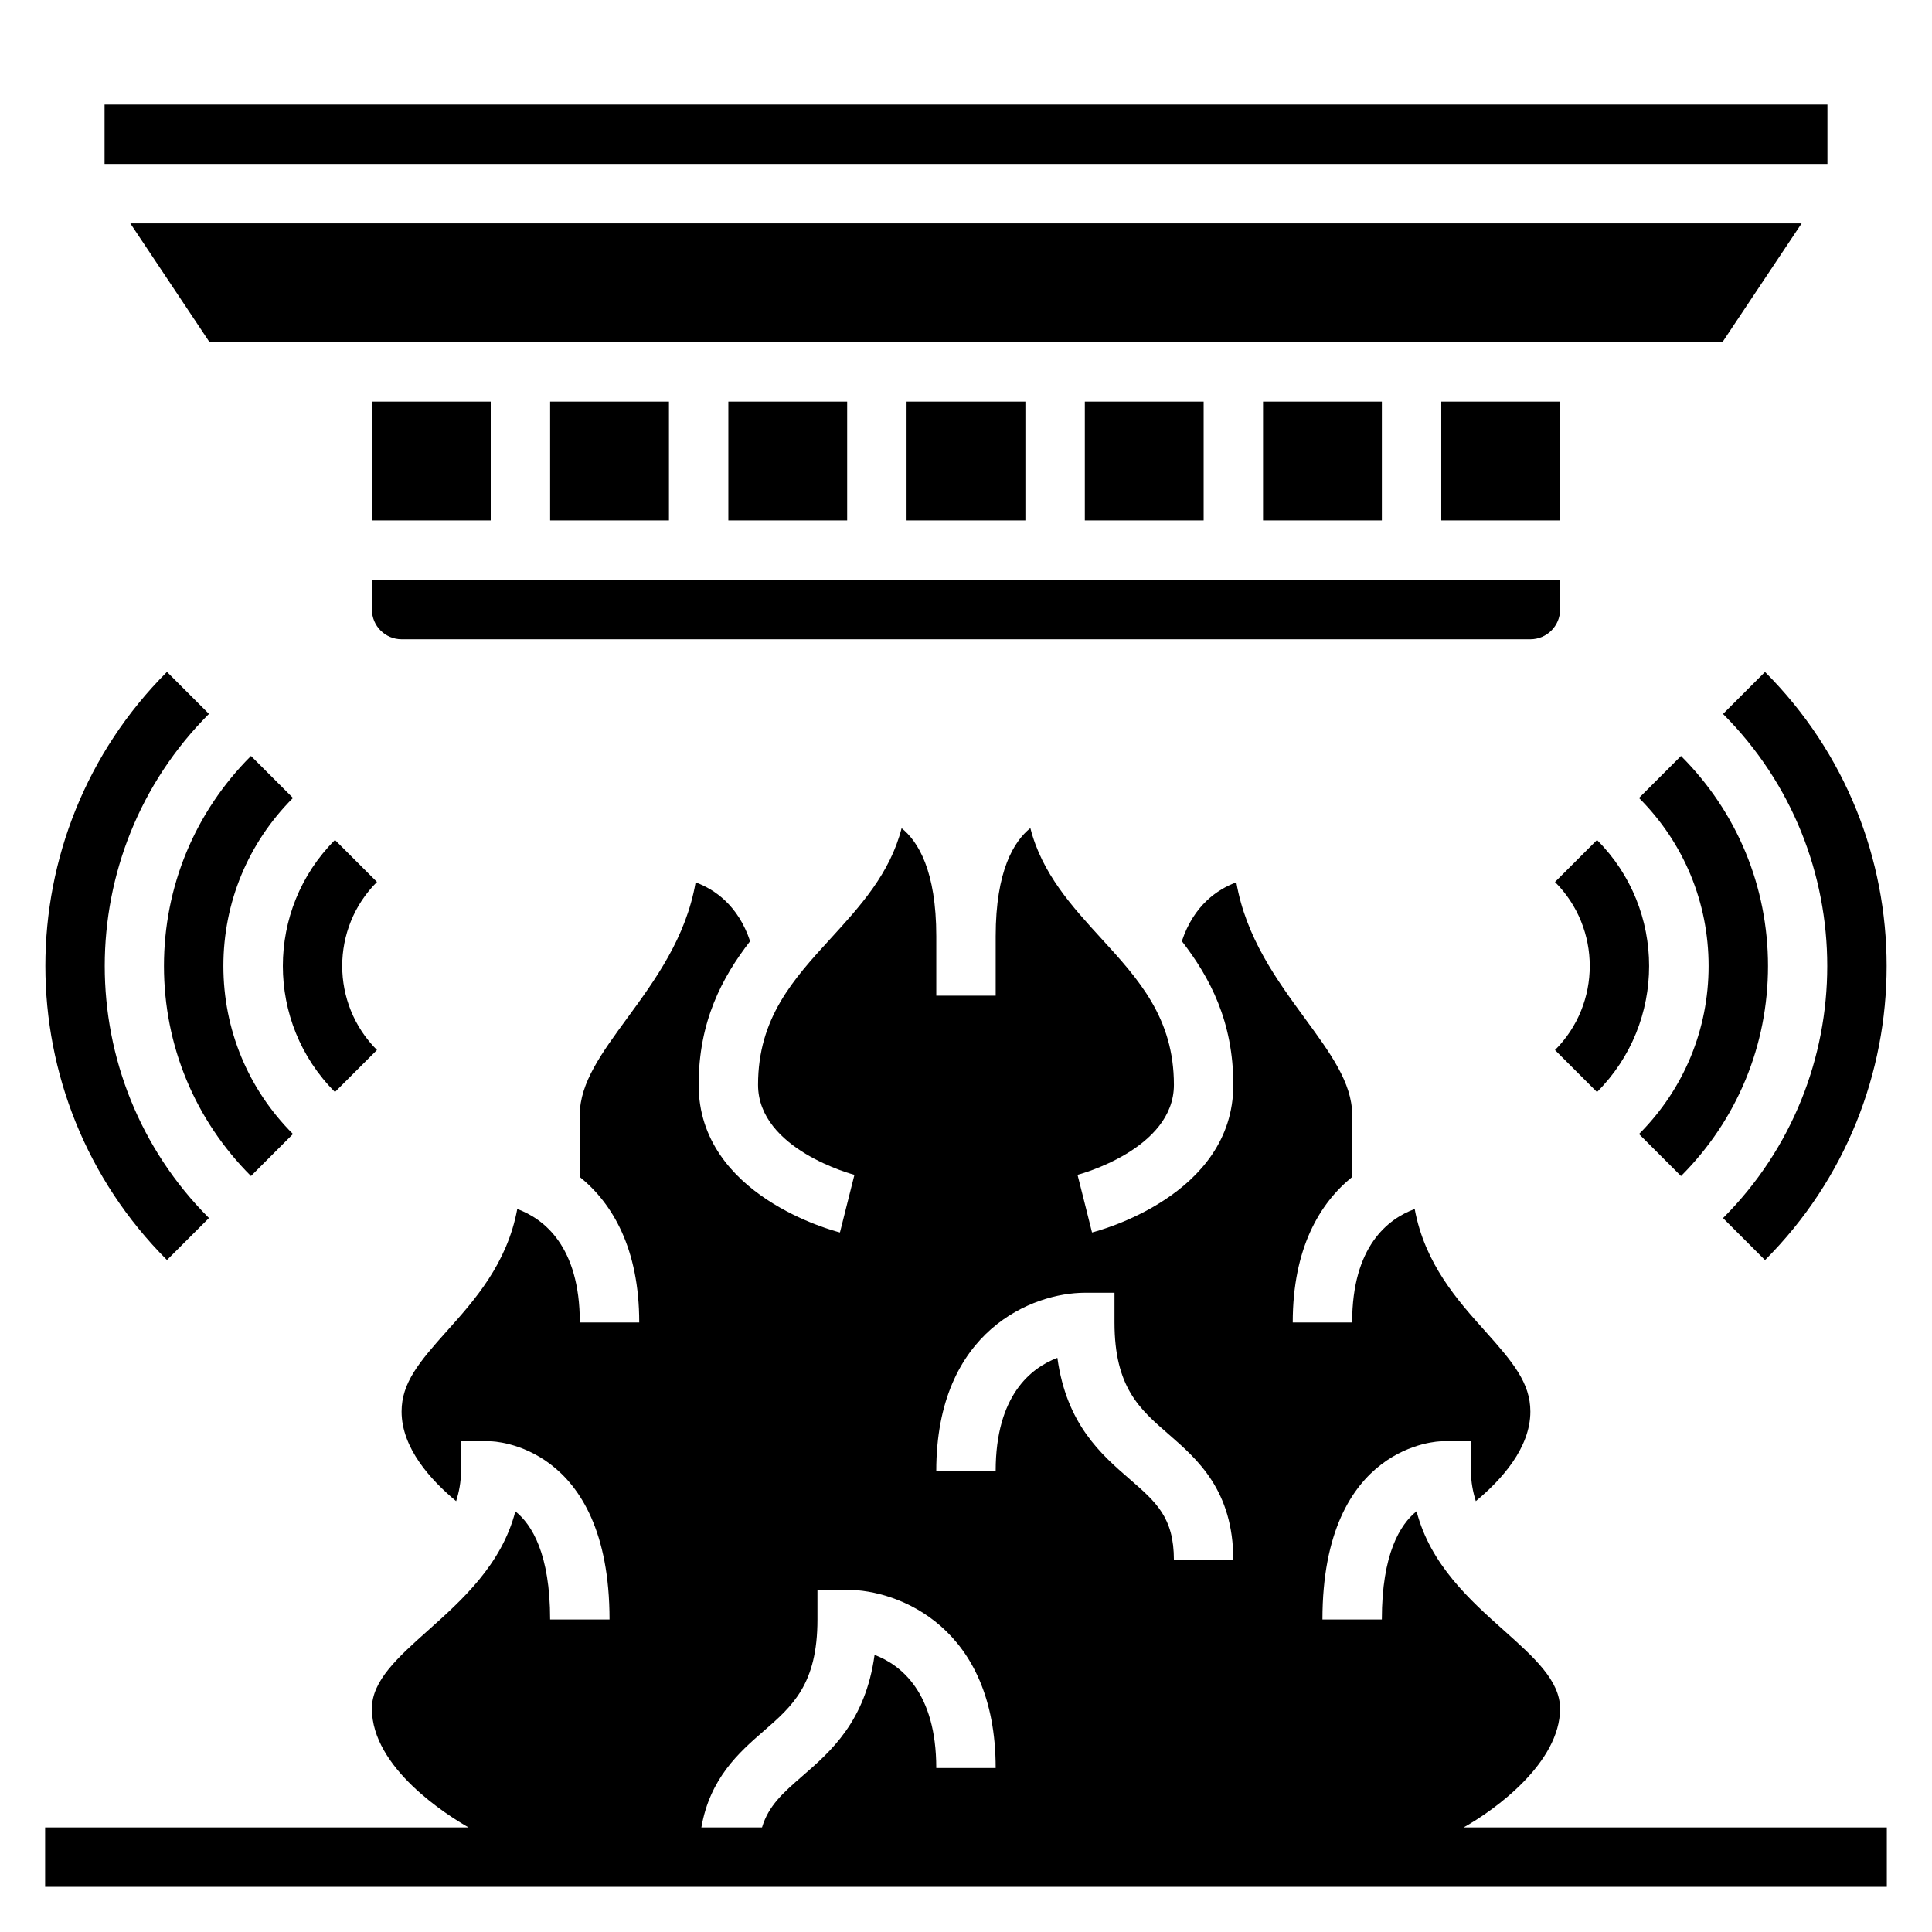
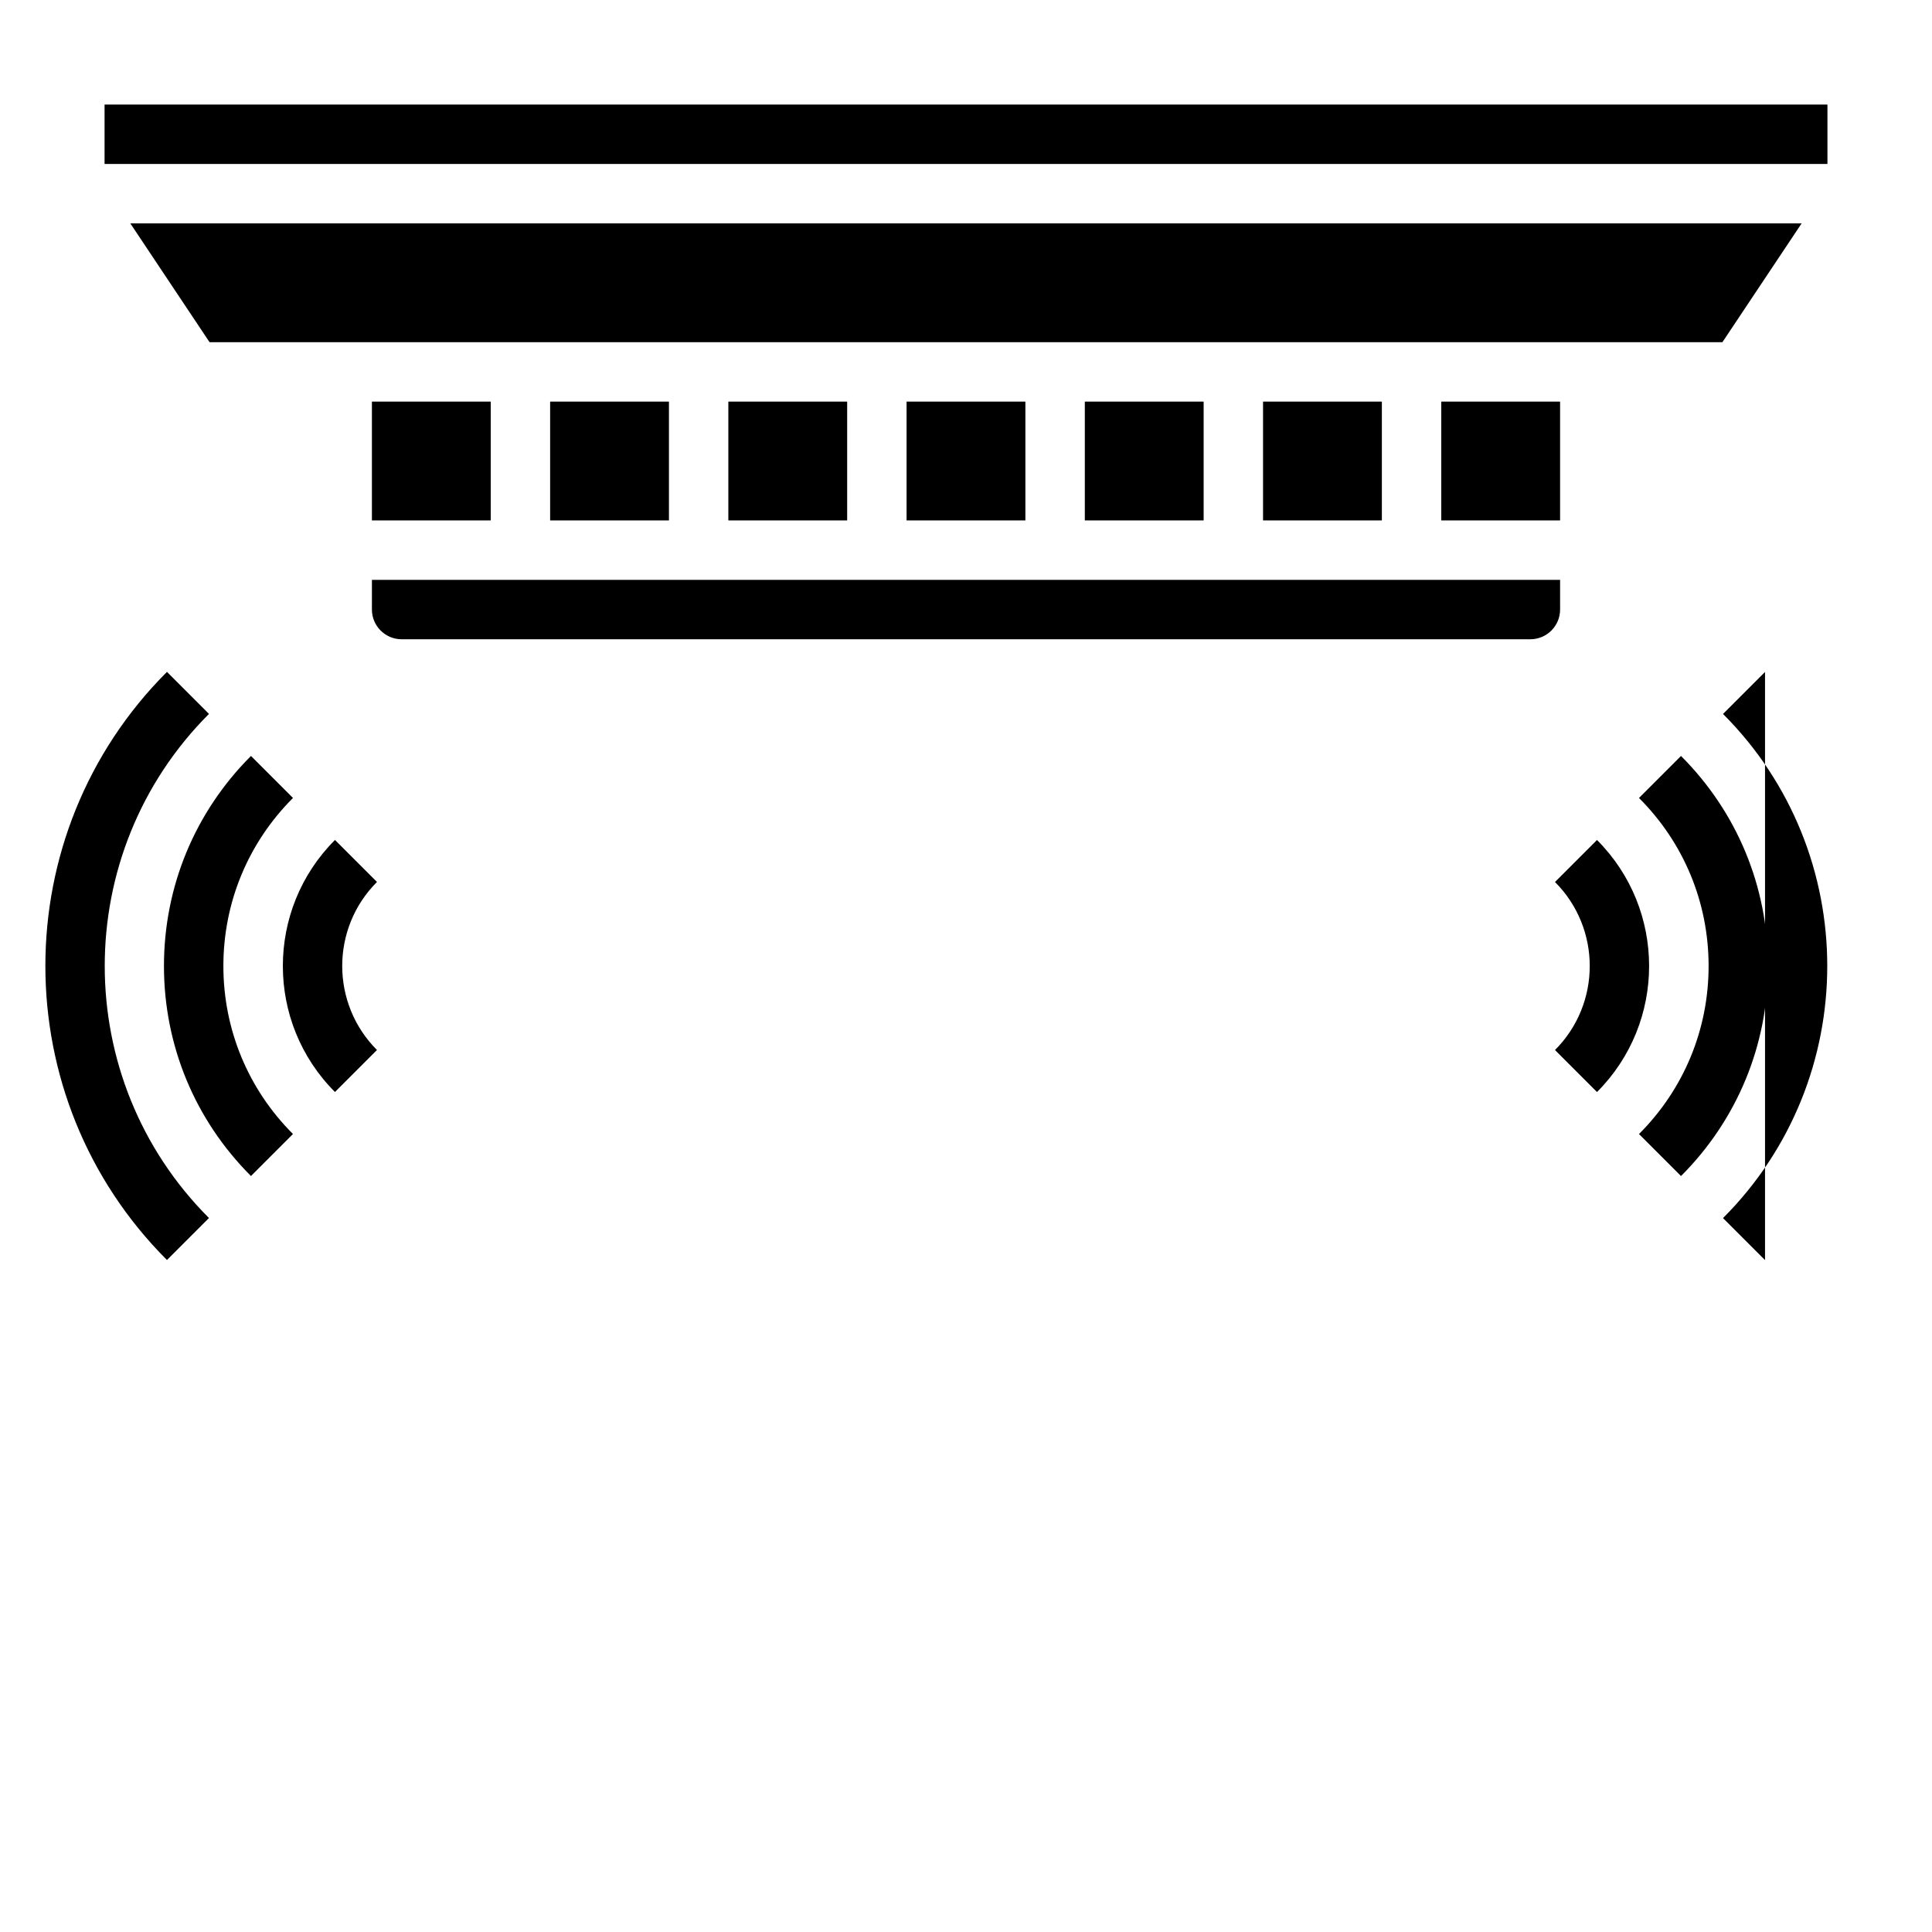
<svg xmlns="http://www.w3.org/2000/svg" fill="#000000" width="800px" height="800px" version="1.1" viewBox="144 144 512 512">
  <g>
-     <path d="m531.86 628.29c8.383-4.66 25.574-17.18 25.574-31.488 0-7.43-6.918-13.609-14.934-20.773-8.832-7.879-19.422-17.344-23.098-31.527-4.336 3.477-9.199 11.262-9.199 28.684h-15.742c0-46.688 31.172-47.23 31.488-47.23h7.871v7.871c0 2.898 0.504 5.519 1.289 7.988 6.777-5.629 14.453-14.082 14.453-23.734 0-7.566-4.582-13.059-12.043-21.387-7.219-8.055-15.918-17.758-18.609-32.293-7.008 2.582-16.578 9.809-16.578 30.062h-15.742c0-19.555 7.07-31.527 15.742-38.551v-16.551c0-8.383-5.809-16.32-12.531-25.504-7.391-10.109-15.609-21.332-18.16-36.031-5.008 1.844-11.281 6.094-14.438 15.594 7.461 9.652 13.641 21.301 13.641 38.07 0 29.426-35.922 38.738-37.445 39.125l-1.914-7.637-1.93-7.637c0.258-0.062 25.543-6.723 25.543-23.852 0-17.719-9.352-27.961-19.262-38.801-7.754-8.484-15.719-17.207-18.781-29.23-4.34 3.488-9.188 11.273-9.188 28.668v15.742h-15.742v-15.742c0-17.359-4.824-25.152-9.188-28.645-3.07 12.012-11.027 20.719-18.781 29.207-9.914 10.836-19.266 21.078-19.266 38.801 0 17.129 25.285 23.789 25.543 23.852l-3.84 15.273c-1.527-0.387-37.449-9.699-37.449-39.125 0-16.766 6.18-28.418 13.641-38.062-3.156-9.492-9.422-13.746-14.438-15.594-2.551 14.695-10.77 25.914-18.16 36.023-6.719 9.184-12.527 17.121-12.527 25.504v16.555c8.676 7.023 15.742 18.996 15.742 38.551h-15.742c0-20.277-9.613-27.496-16.578-30.07-2.691 14.531-11.391 24.238-18.609 32.301-7.465 8.324-12.047 13.82-12.047 21.383 0 9.652 7.676 18.105 14.453 23.734 0.789-2.473 1.293-5.094 1.293-7.988v-7.871h7.871c0.316 0 31.488 0.543 31.488 47.23h-15.742c0-17.383-4.84-25.176-9.211-28.66-3.676 14.176-14.266 23.625-23.09 31.504-8.016 7.16-14.934 13.34-14.934 20.773 0 15.703 19.918 28.223 25.625 31.488h-112.22v15.742h488.07v-15.742zm-100.38-141.7h7.871v7.871c0 17.184 6.652 22.961 14.352 29.637 7.625 6.633 17.137 14.883 17.137 33.34h-15.742c0-11.281-4.66-15.32-11.715-21.453-7.582-6.574-16.75-14.539-19.168-32.141-6.992 2.656-16.352 9.953-16.352 29.98h-15.742c-0.004-37.363 25.746-47.234 39.359-47.234zm-101.61 141.7c2.273-13.051 9.98-19.867 16.422-25.465 7.691-6.68 14.34-12.457 14.34-29.641v-7.871h7.871c13.609 0 39.359 9.871 39.359 47.23h-15.742c0-20.059-9.398-27.34-16.352-29.984-2.418 17.609-11.586 25.578-19.168 32.148-5.102 4.434-8.918 7.801-10.66 13.578z" />
    <path d="m478.72 250.43h31.488v31.488h-31.488z" />
    <path d="m384.25 250.43h31.488v31.488h-31.488z" />
    <path d="m431.49 250.43h31.488v31.488h-31.488z" />
    <path d="m525.95 250.43h31.488v31.488h-31.488z" />
    <path d="m250.43 313.41h299.14c4.336 0 7.871-3.535 7.871-7.871v-7.871h-314.88v7.871c0 4.336 3.535 7.871 7.871 7.871z" />
    <path d="m242.56 250.43h31.488v31.488h-31.488z" />
    <path d="m171.71 171.71h456.58v15.742h-456.58z" />
    <path d="m337.02 250.43h31.488v31.488h-31.488z" />
    <path d="m289.79 250.43h31.488v31.488h-31.488z" />
    <path d="m621.45 203.2h-442.91l20.996 31.488h400.92z" />
    <path d="m567.22 433.4c18.414-18.414 18.414-48.383 0-66.793l-11.133 11.133c12.281 12.281 12.281 32.258 0 44.531z" />
    <path d="m612.54 400c0-21.027-8.188-40.793-23.059-55.664l-11.133 11.133c11.898 11.891 18.449 27.707 18.449 44.531s-6.551 32.637-18.445 44.531l11.133 11.133c14.867-14.871 23.055-34.641 23.055-55.664z" />
-     <path d="m611.75 322.07-11.133 11.133c36.832 36.832 36.832 96.762 0 133.6l11.133 11.133c42.973-42.98 42.973-112.9 0-155.86z" />
+     <path d="m611.75 322.07-11.133 11.133c36.832 36.832 36.832 96.762 0 133.6l11.133 11.133z" />
    <path d="m232.77 366.6c-18.414 18.414-18.414 48.383 0 66.793l11.133-11.133c-12.281-12.281-12.281-32.258 0-44.531z" />
    <path d="m210.51 455.66 11.133-11.133c-11.898-11.891-18.445-27.707-18.445-44.527 0-16.824 6.551-32.637 18.445-44.531l-11.133-11.133c-14.871 14.871-23.059 34.637-23.059 55.664 0 21.023 8.188 40.793 23.059 55.66z" />
    <path d="m199.38 466.79c-36.832-36.832-36.832-96.762 0-133.6l-11.133-11.133c-42.965 42.965-42.965 112.89 0 155.86z" />
  </g>
</svg>